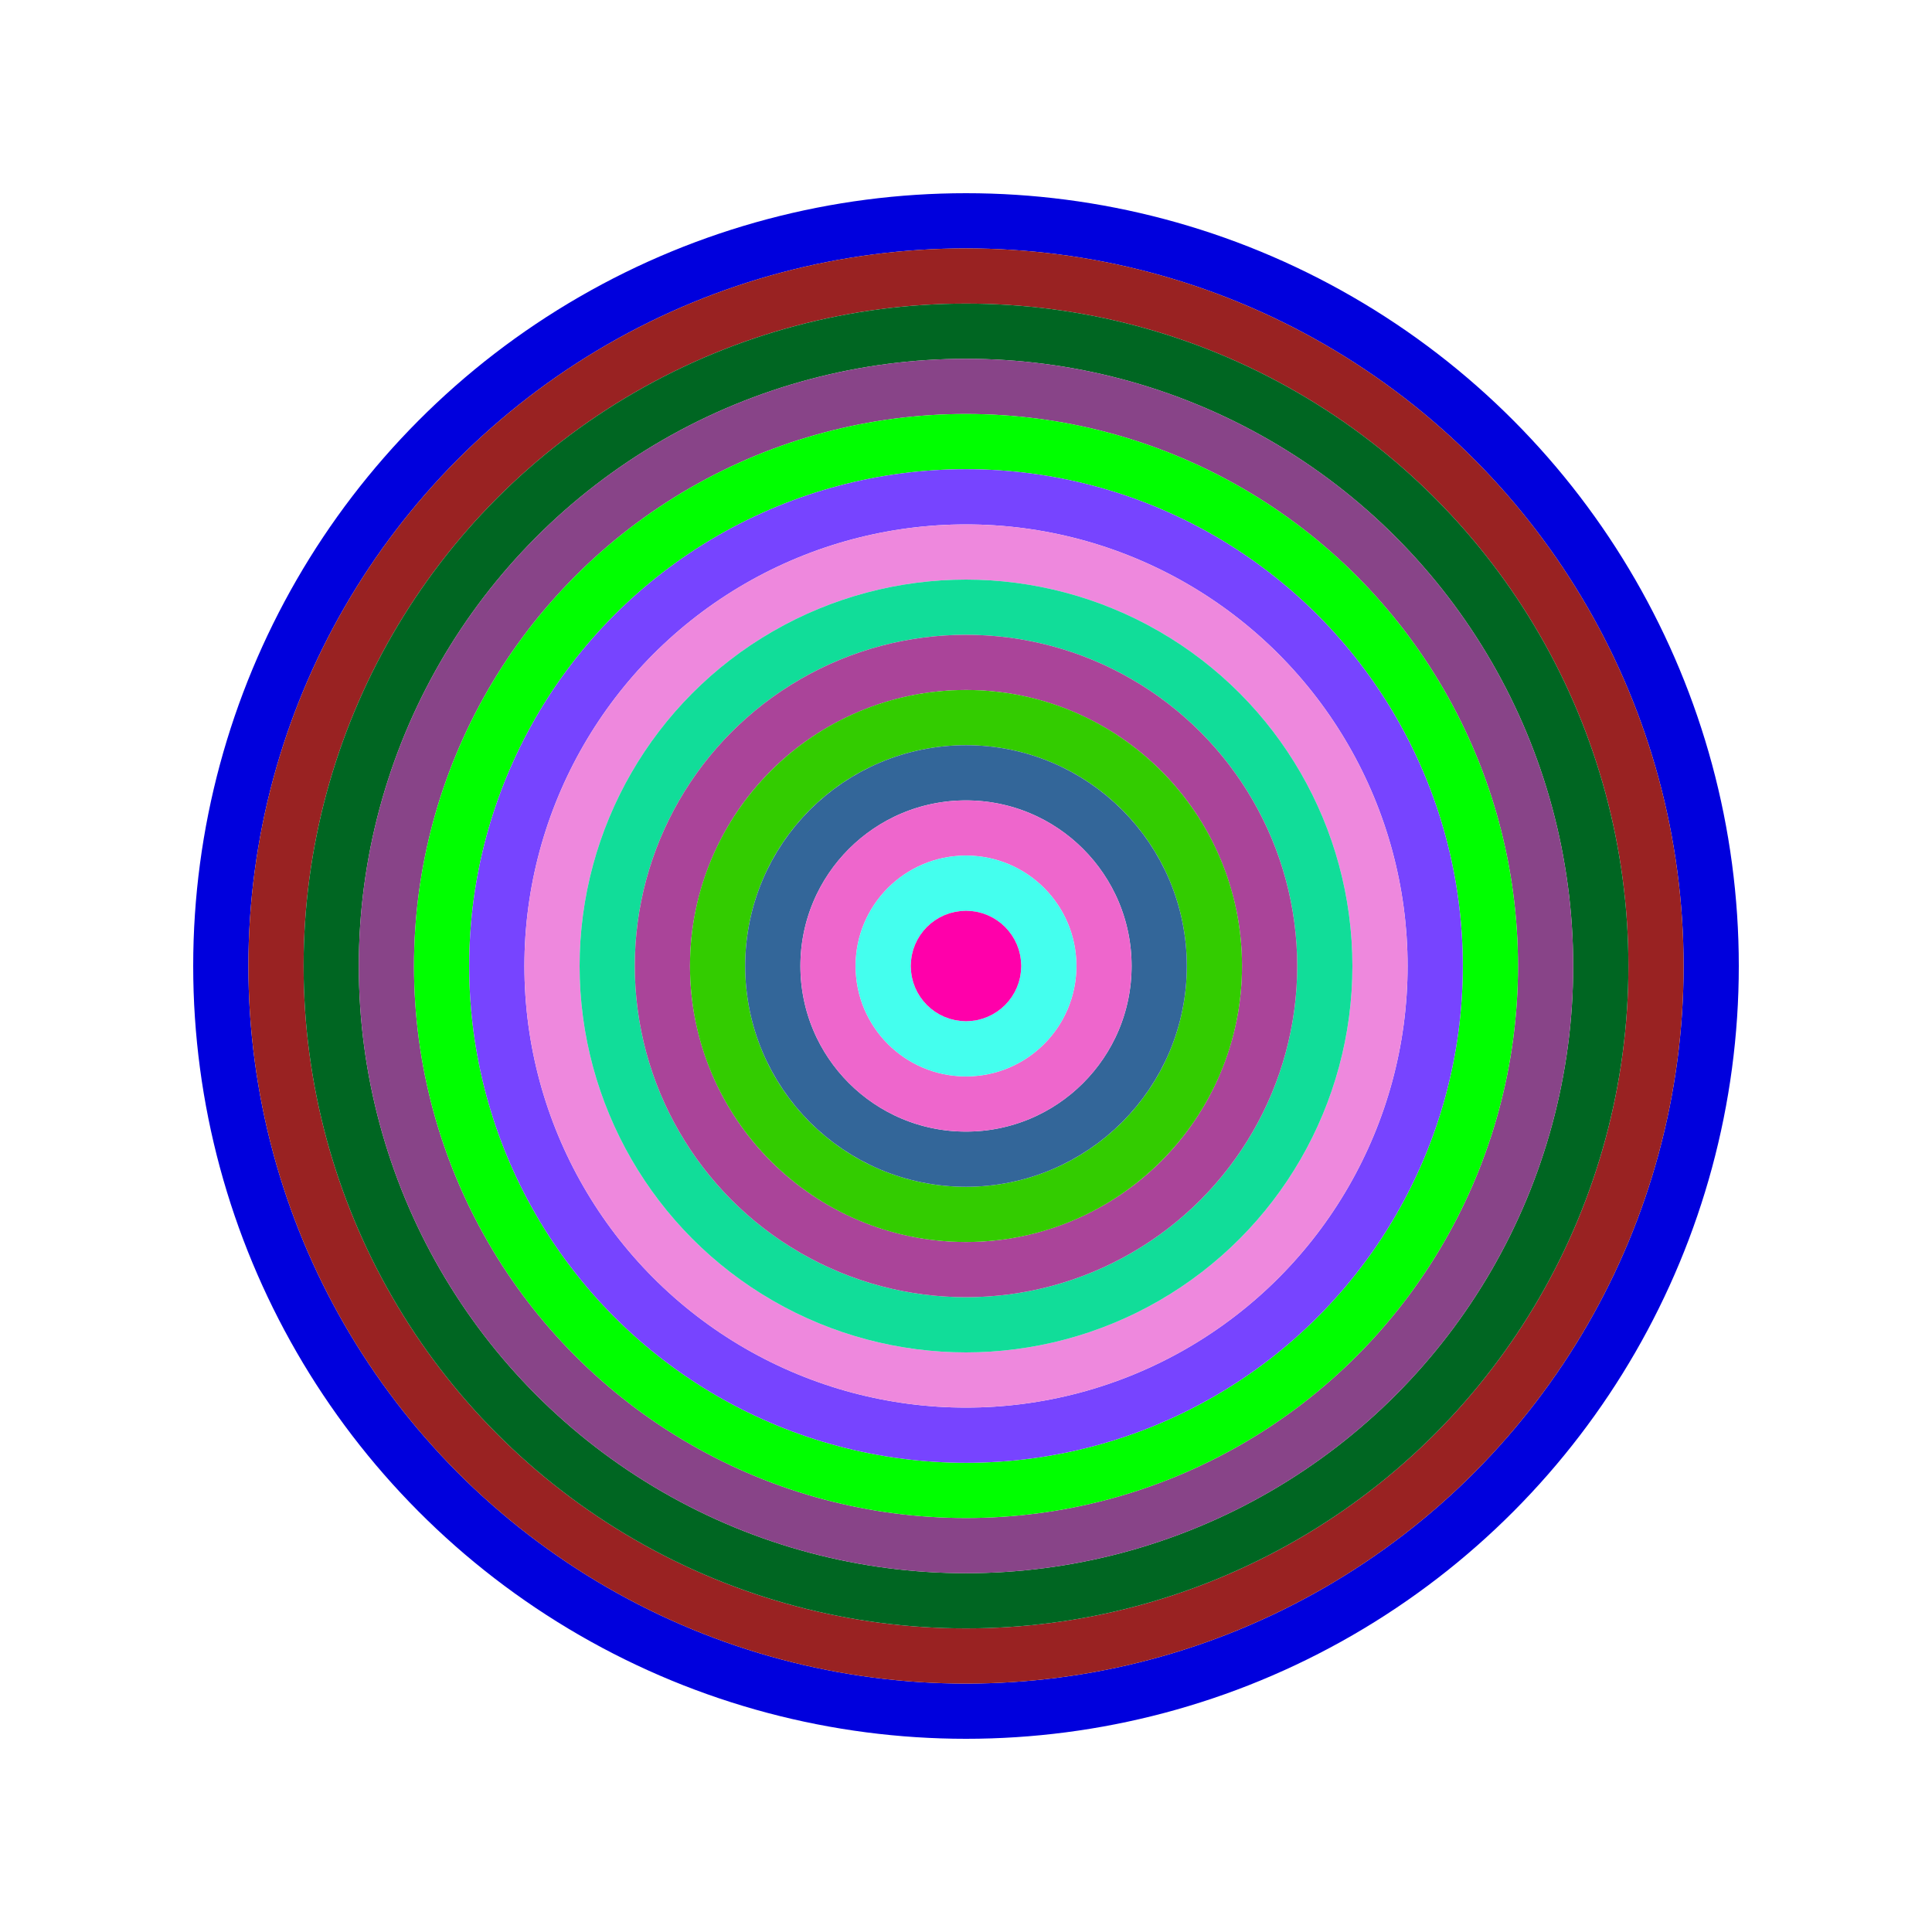
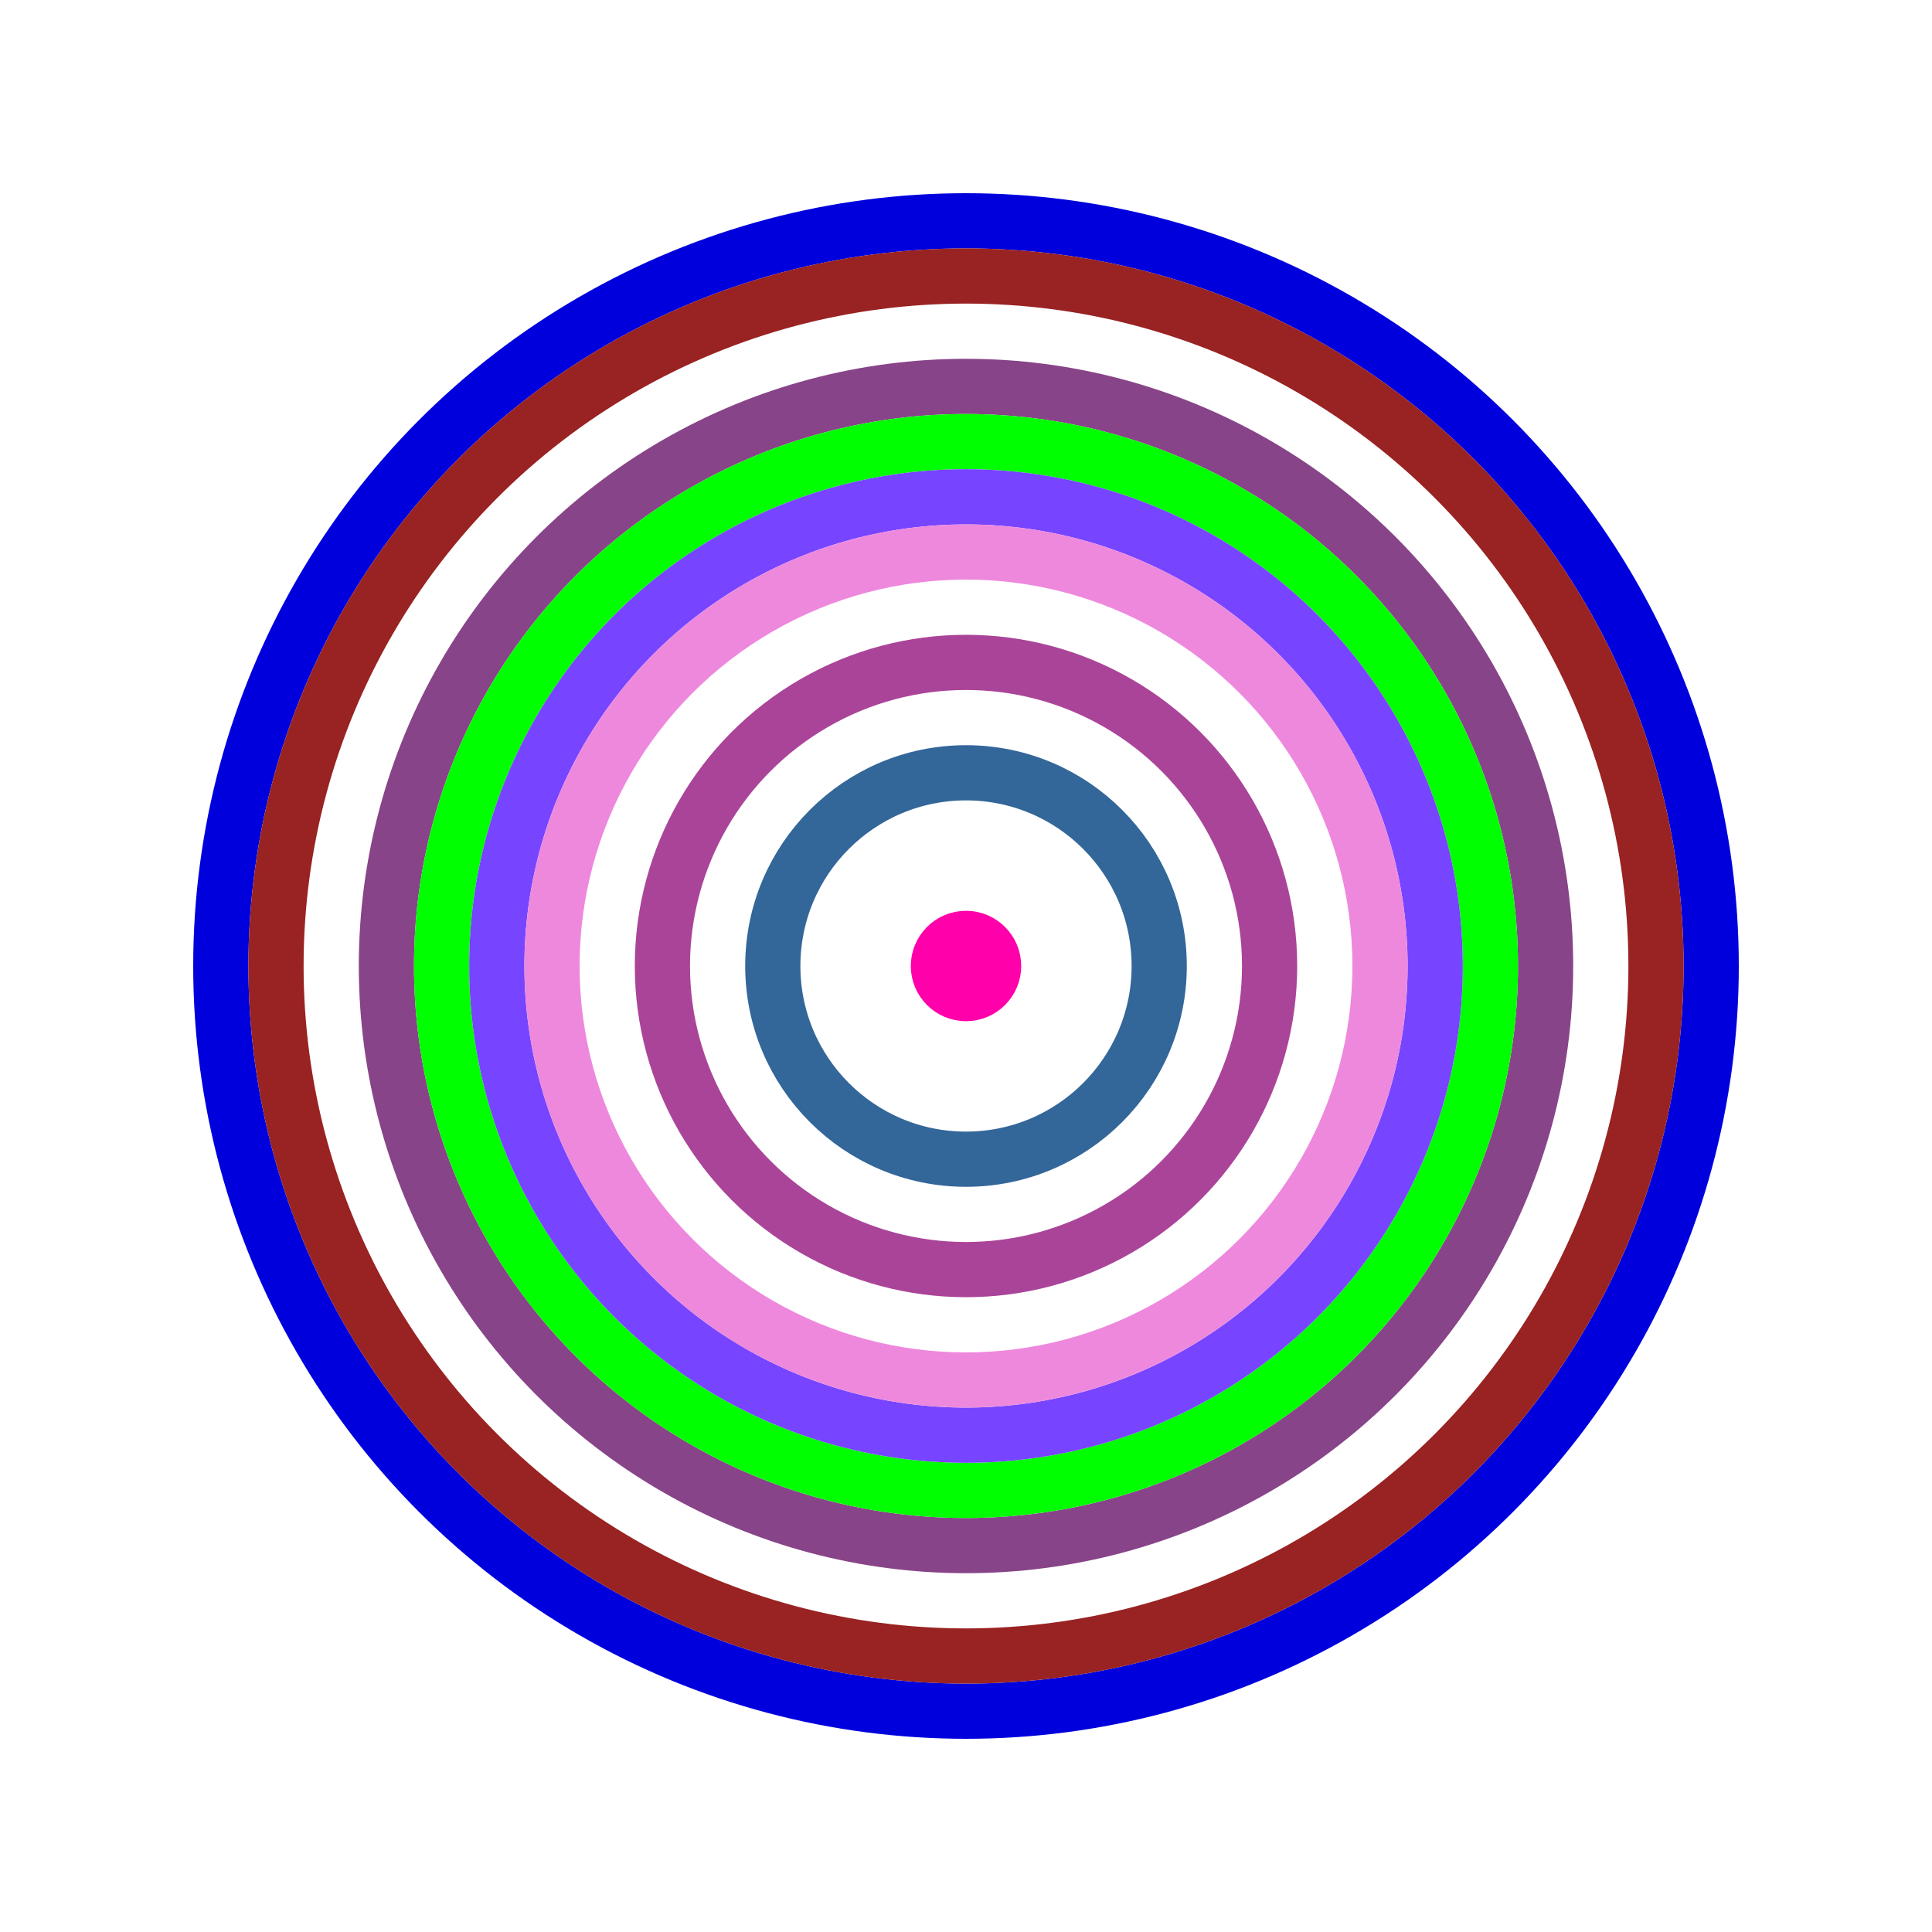
<svg xmlns="http://www.w3.org/2000/svg" id="0xd9220628480F074Fe8D1d9A493C0369E6C4FEf0A" viewBox="0 0 700 700">
  <style>.a{stroke-width:20;}</style>
  <g class="a" fill="none">
    <circle cx="350" cy="350" r="270" stroke="#00d" />
    <circle cx="350" cy="350" r="250" stroke="#922" />
-     <circle cx="350" cy="350" r="230" stroke="#062" />
    <circle cx="350" cy="350" r="210" stroke="#848" />
    <circle cx="350" cy="350" r="190" stroke="#0F0" />
    <circle cx="350" cy="350" r="170" stroke="#74F" />
    <circle cx="350" cy="350" r="150" stroke="#e8D" />
-     <circle cx="350" cy="350" r="130" stroke="#1d9" />
    <circle cx="350" cy="350" r="110" stroke="#A49" />
-     <circle cx="350" cy="350" r="90" stroke="#3C0" />
    <circle cx="350" cy="350" r="70" stroke="#369" />
-     <circle cx="350" cy="350" r="50" stroke="#E6C" />
-     <circle cx="350" cy="350" r="30" stroke="#4FE" />
    <circle cx="350" cy="350" r="10" stroke="#f0A" />
  </g>
</svg>